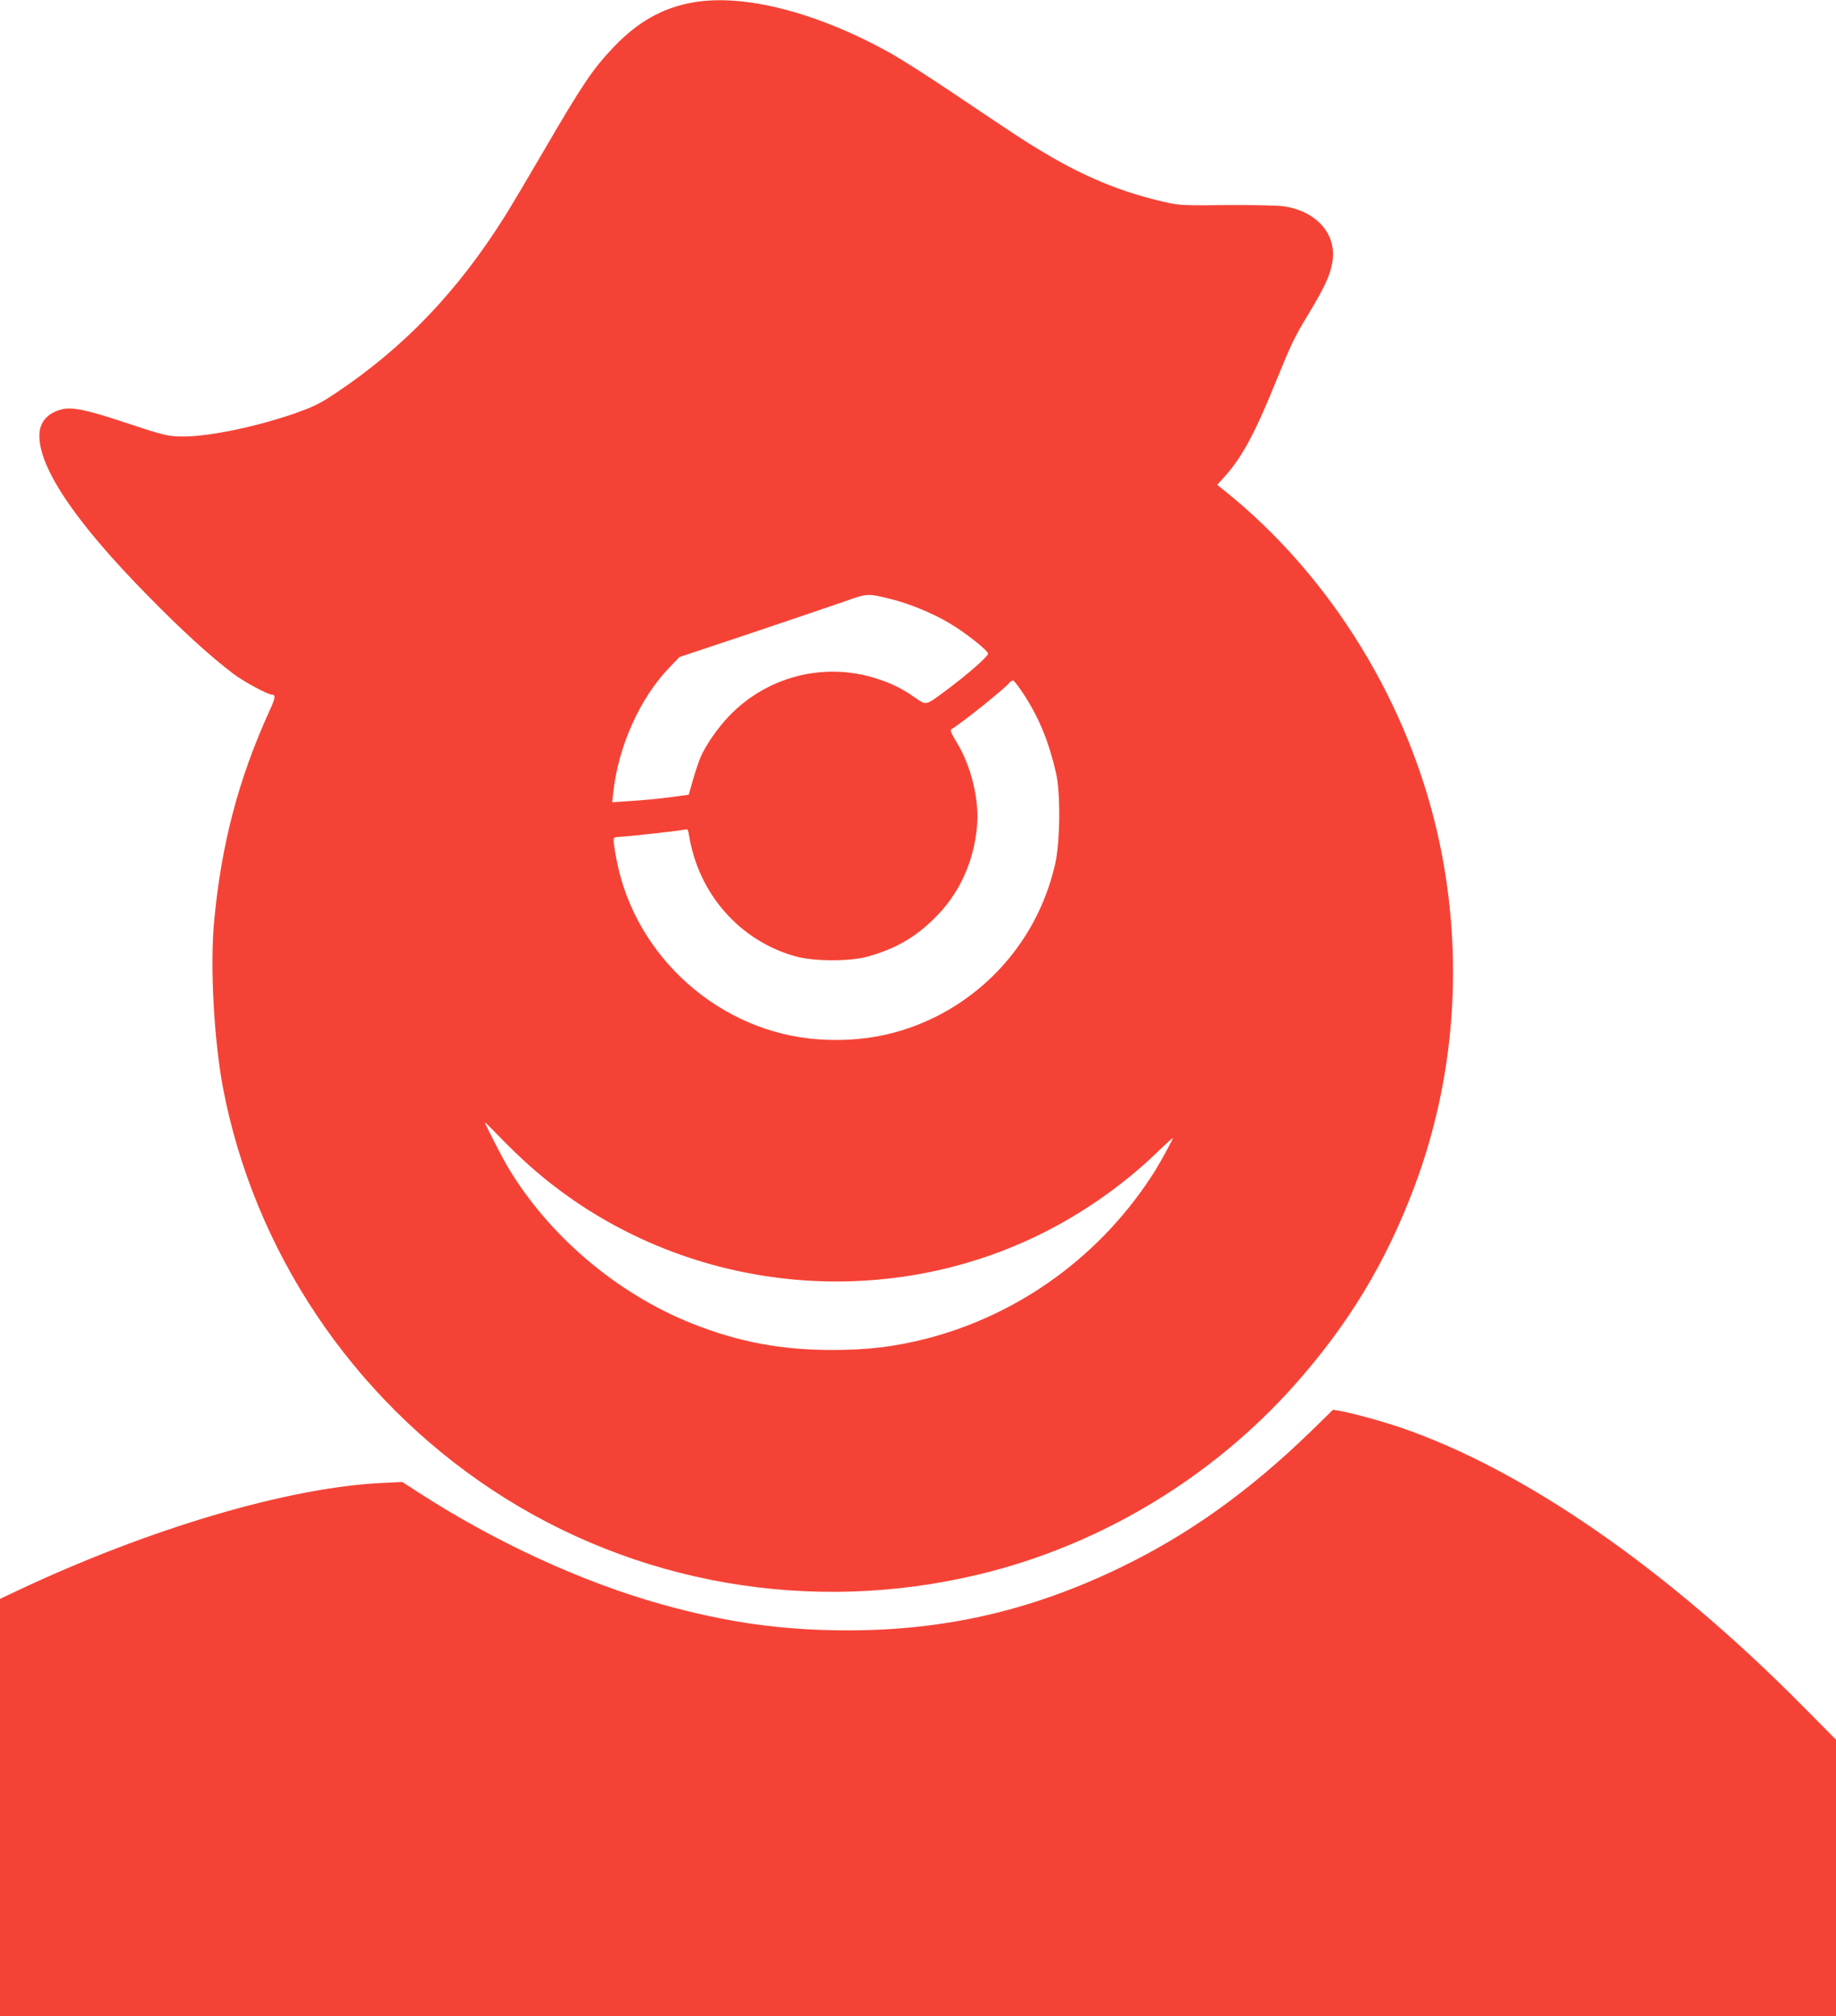
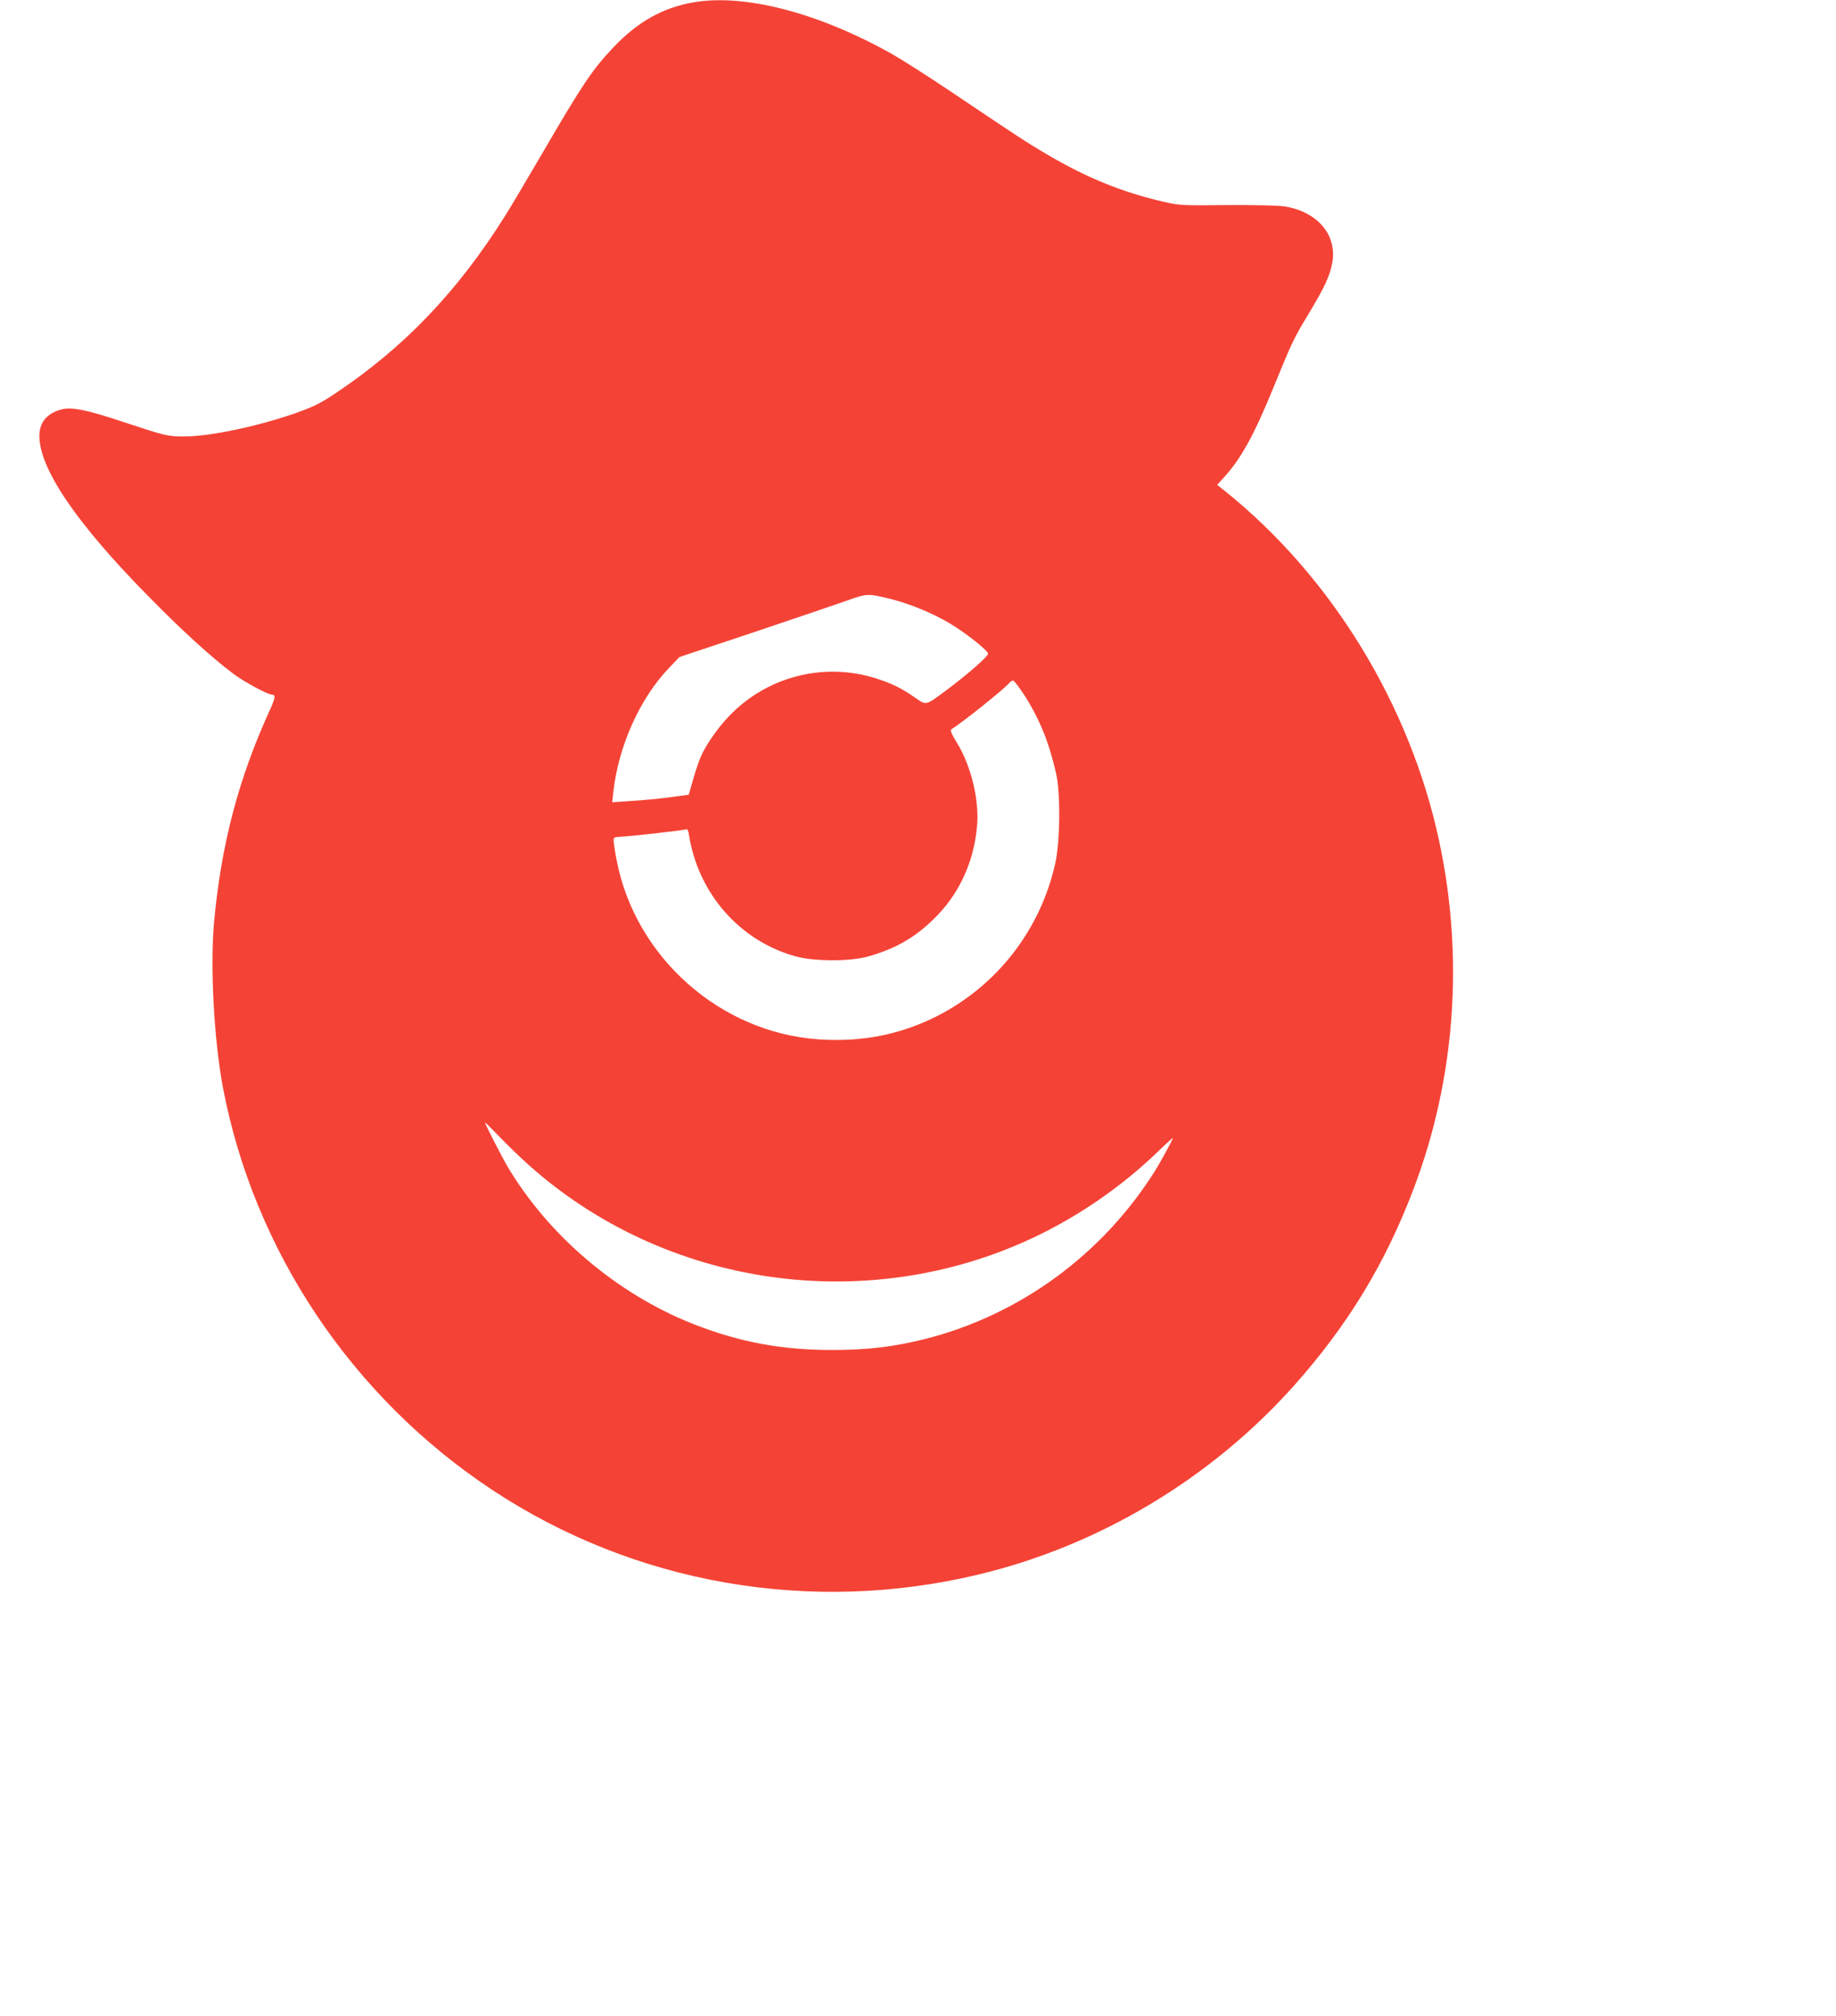
<svg xmlns="http://www.w3.org/2000/svg" version="1.0" width="1166pt" height="1280pt" viewBox="0 0 1166 1280" preserveAspectRatio="xMidYMid meet">
  <g transform="translate(0,1280) scale(0.1,-0.1)" fill="#f44336" stroke="none">
    <path d="M4398 12784 c-191 -34 -348 -123 -500 -282 -135 -142 -197 -234 -454 -675 -97 -166 -203 -345 -236 -397 -301 -480 -643 -837 -1078 -1127 -99 -66 -136 -84 -260 -128 -239 -83 -536 -145 -699 -146 -106 0 -121 4 -396 95 -222 74 -321 94 -384 77 -92 -24 -141 -82 -141 -168 0 -209 236 -556 695 -1021 208 -212 390 -378 535 -488 67 -51 221 -134 248 -134 24 0 20 -22 -14 -97 -199 -435 -310 -855 -355 -1352 -25 -282 0 -739 56 -1041 196 -1037 819 -1969 1712 -2559 906 -598 2023 -792 3089 -536 765 183 1477 610 2003 1200 343 385 581 778 761 1255 262 693 318 1461 160 2200 -186 867 -683 1679 -1362 2224 l-48 38 47 52 c107 118 191 272 314 575 116 283 125 302 218 456 101 168 135 240 151 322 35 178 -90 329 -303 363 -40 6 -188 9 -365 8 -278 -3 -303 -2 -397 20 -265 60 -497 154 -758 309 -117 69 -172 105 -602 394 -143 96 -310 202 -370 236 -470 264 -943 386 -1267 327z m1268 -3789 c114 -29 260 -89 365 -152 100 -59 244 -173 244 -193 0 -17 -125 -127 -260 -228 -140 -104 -130 -102 -206 -49 -85 59 -147 89 -247 121 -331 104 -691 12 -933 -241 -71 -74 -147 -183 -180 -260 -11 -26 -33 -91 -48 -143 l-27 -95 -125 -17 c-68 -9 -177 -19 -243 -23 l-118 -8 7 64 c32 292 169 597 355 790 l65 68 465 155 c256 86 521 176 590 200 139 50 140 50 296 11z m838 -606 c97 -151 156 -296 202 -494 30 -126 27 -434 -4 -575 -94 -421 -367 -774 -748 -969 -234 -119 -482 -168 -756 -149 -623 43 -1161 519 -1281 1133 -9 44 -17 96 -19 115 -3 35 -3 35 42 38 76 4 413 42 421 48 4 2 11 -12 14 -33 58 -375 323 -677 680 -775 117 -32 347 -32 458 0 173 49 294 118 415 236 161 155 256 359 277 591 15 163 -36 378 -125 525 -41 68 -48 86 -36 92 56 32 332 252 365 292 7 9 19 16 25 16 6 0 37 -41 70 -91z m-3147 -2984 c868 -776 2140 -961 3201 -464 286 134 564 325 791 544 57 55 102 96 100 90 -12 -30 -77 -148 -112 -205 -335 -534 -859 -917 -1461 -1070 -199 -50 -368 -70 -591 -70 -323 0 -591 50 -885 166 -483 191 -920 563 -1180 1004 -33 56 -140 265 -140 274 0 3 42 -38 93 -91 50 -53 134 -133 184 -178z" />
-     <path d="M8330 3718 c-396 -385 -785 -663 -1225 -874 -560 -269 -1106 -394 -1720 -394 -414 0 -766 49 -1185 166 -502 140 -1054 394 -1540 708 l-105 68 -125 -6 c-595 -27 -1483 -289 -2322 -685 l-108 -51 0 -1325 0 -1325 5830 0 5830 0 0 878 0 878 -218 220 c-861 868 -1763 1492 -2542 1760 -126 43 -321 96 -395 108 l-40 6 -135 -132z" />
  </g>
</svg>